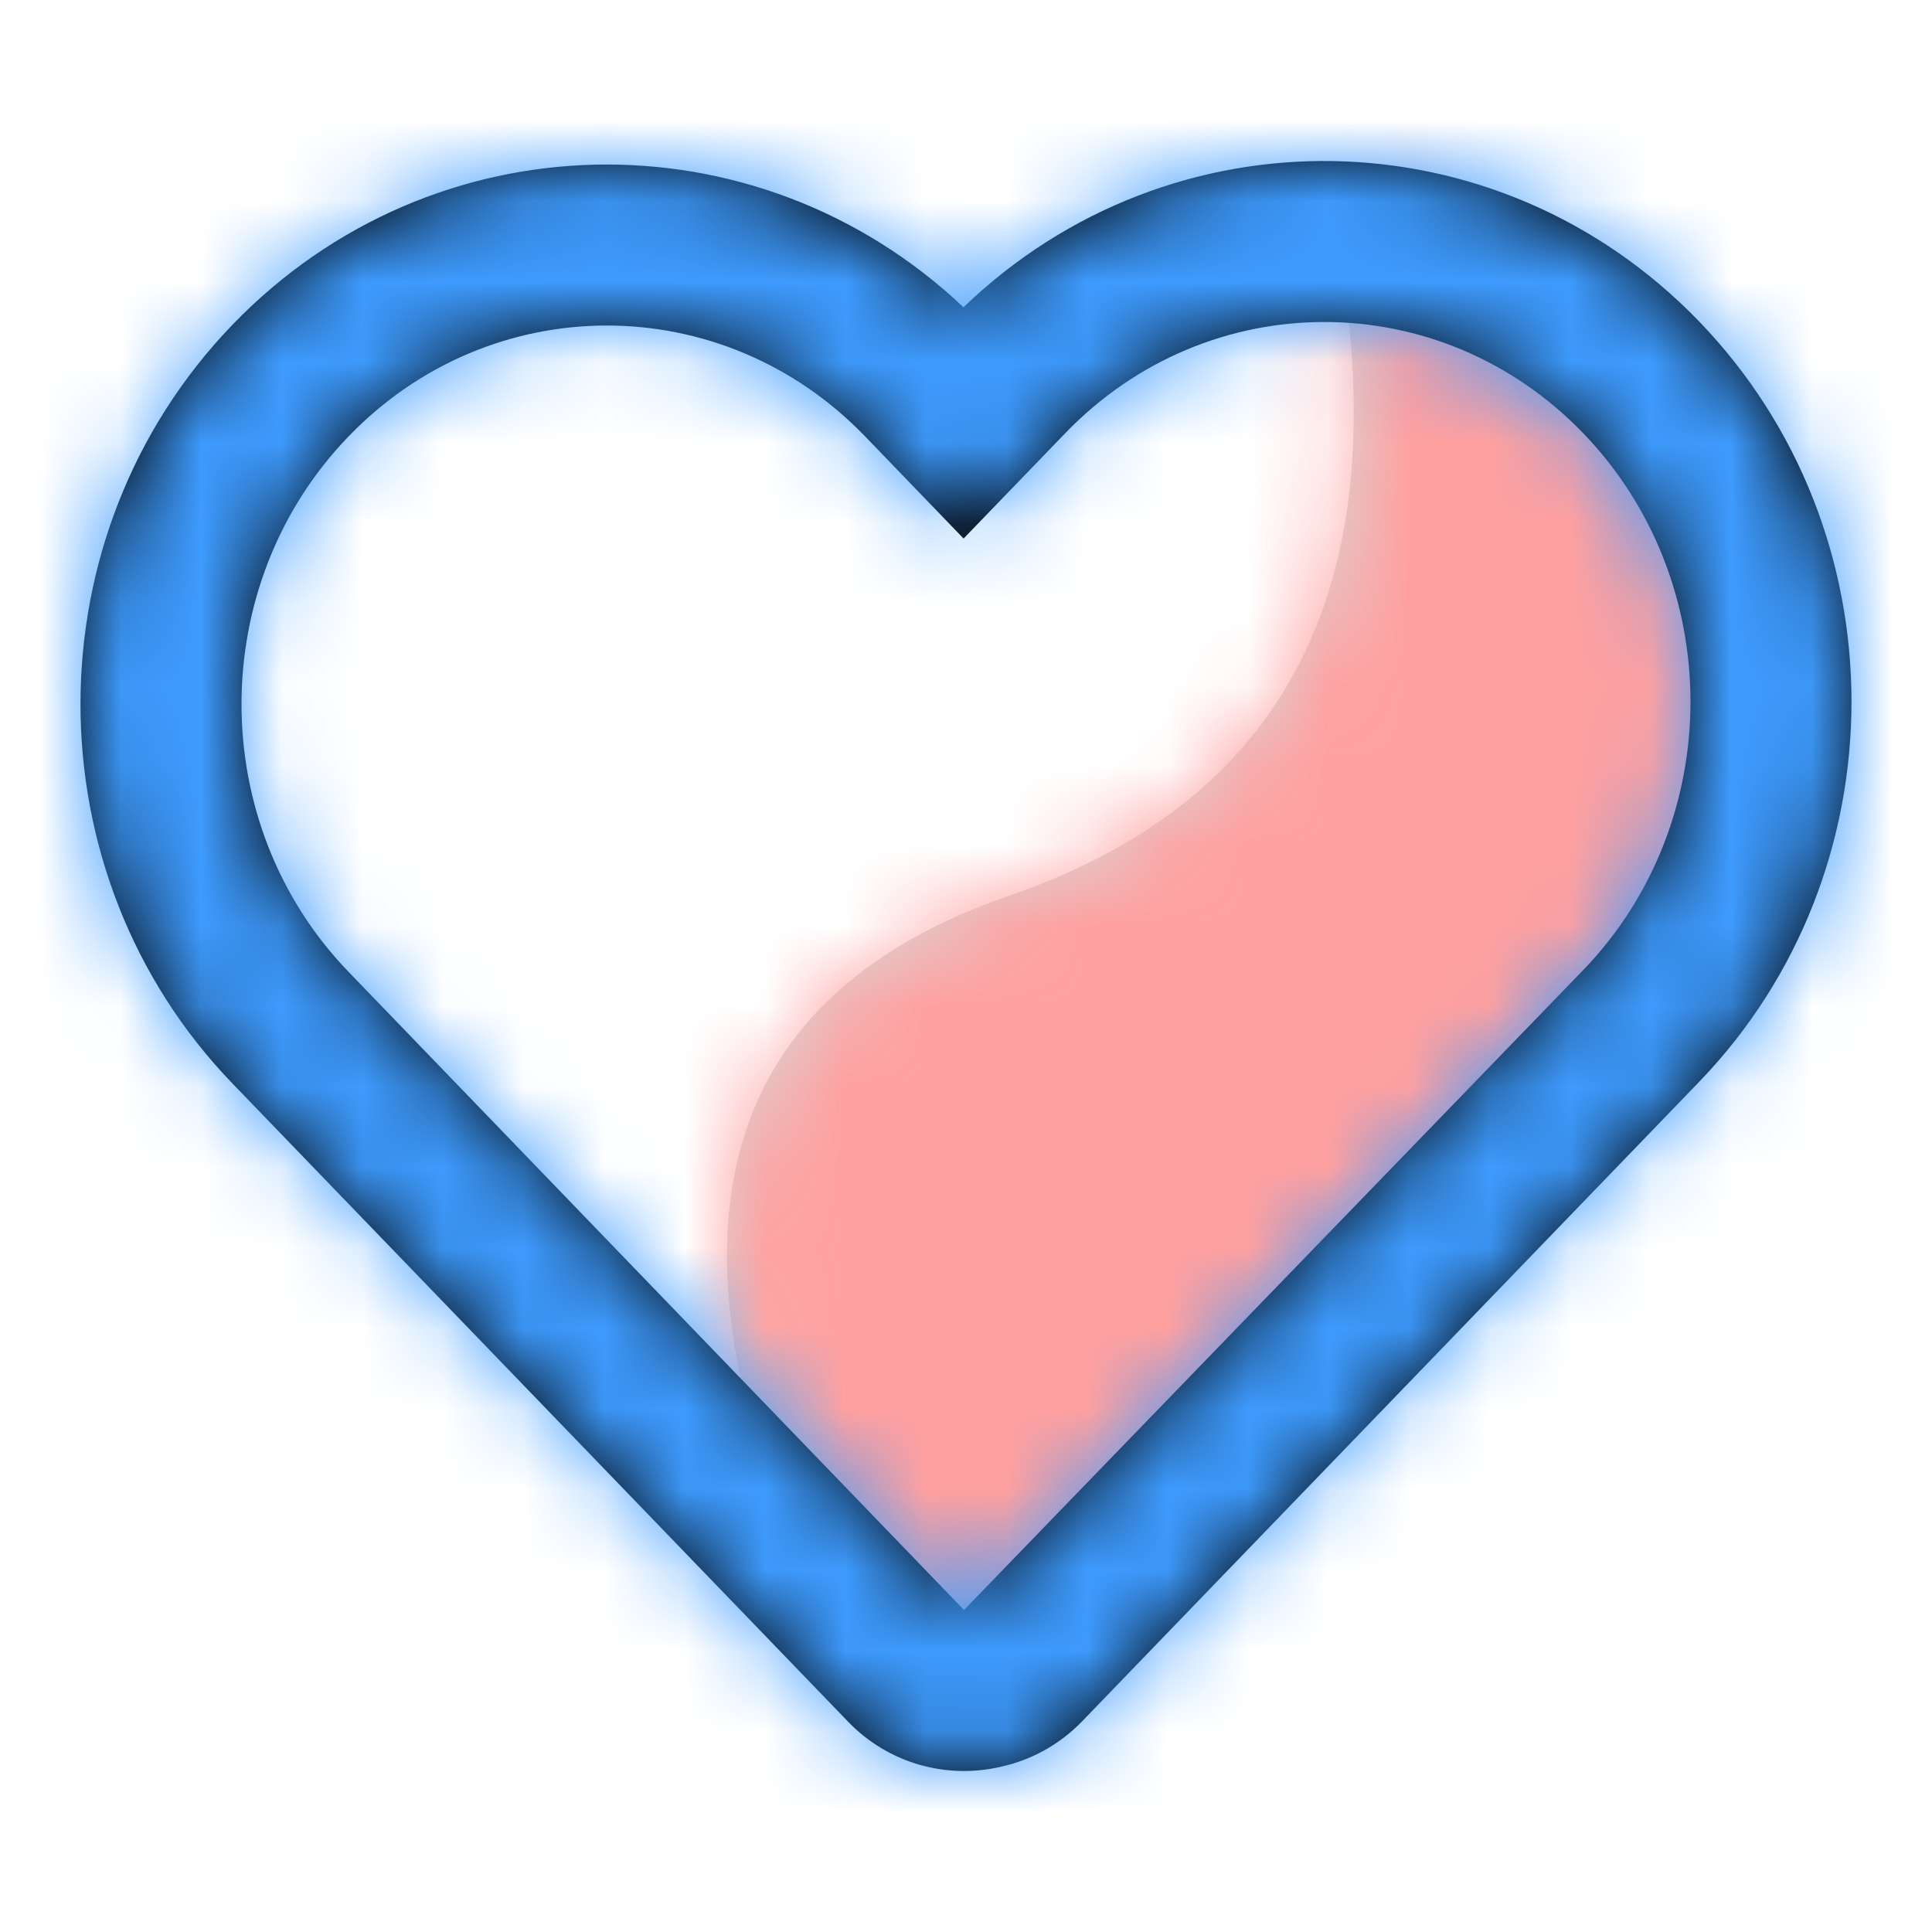
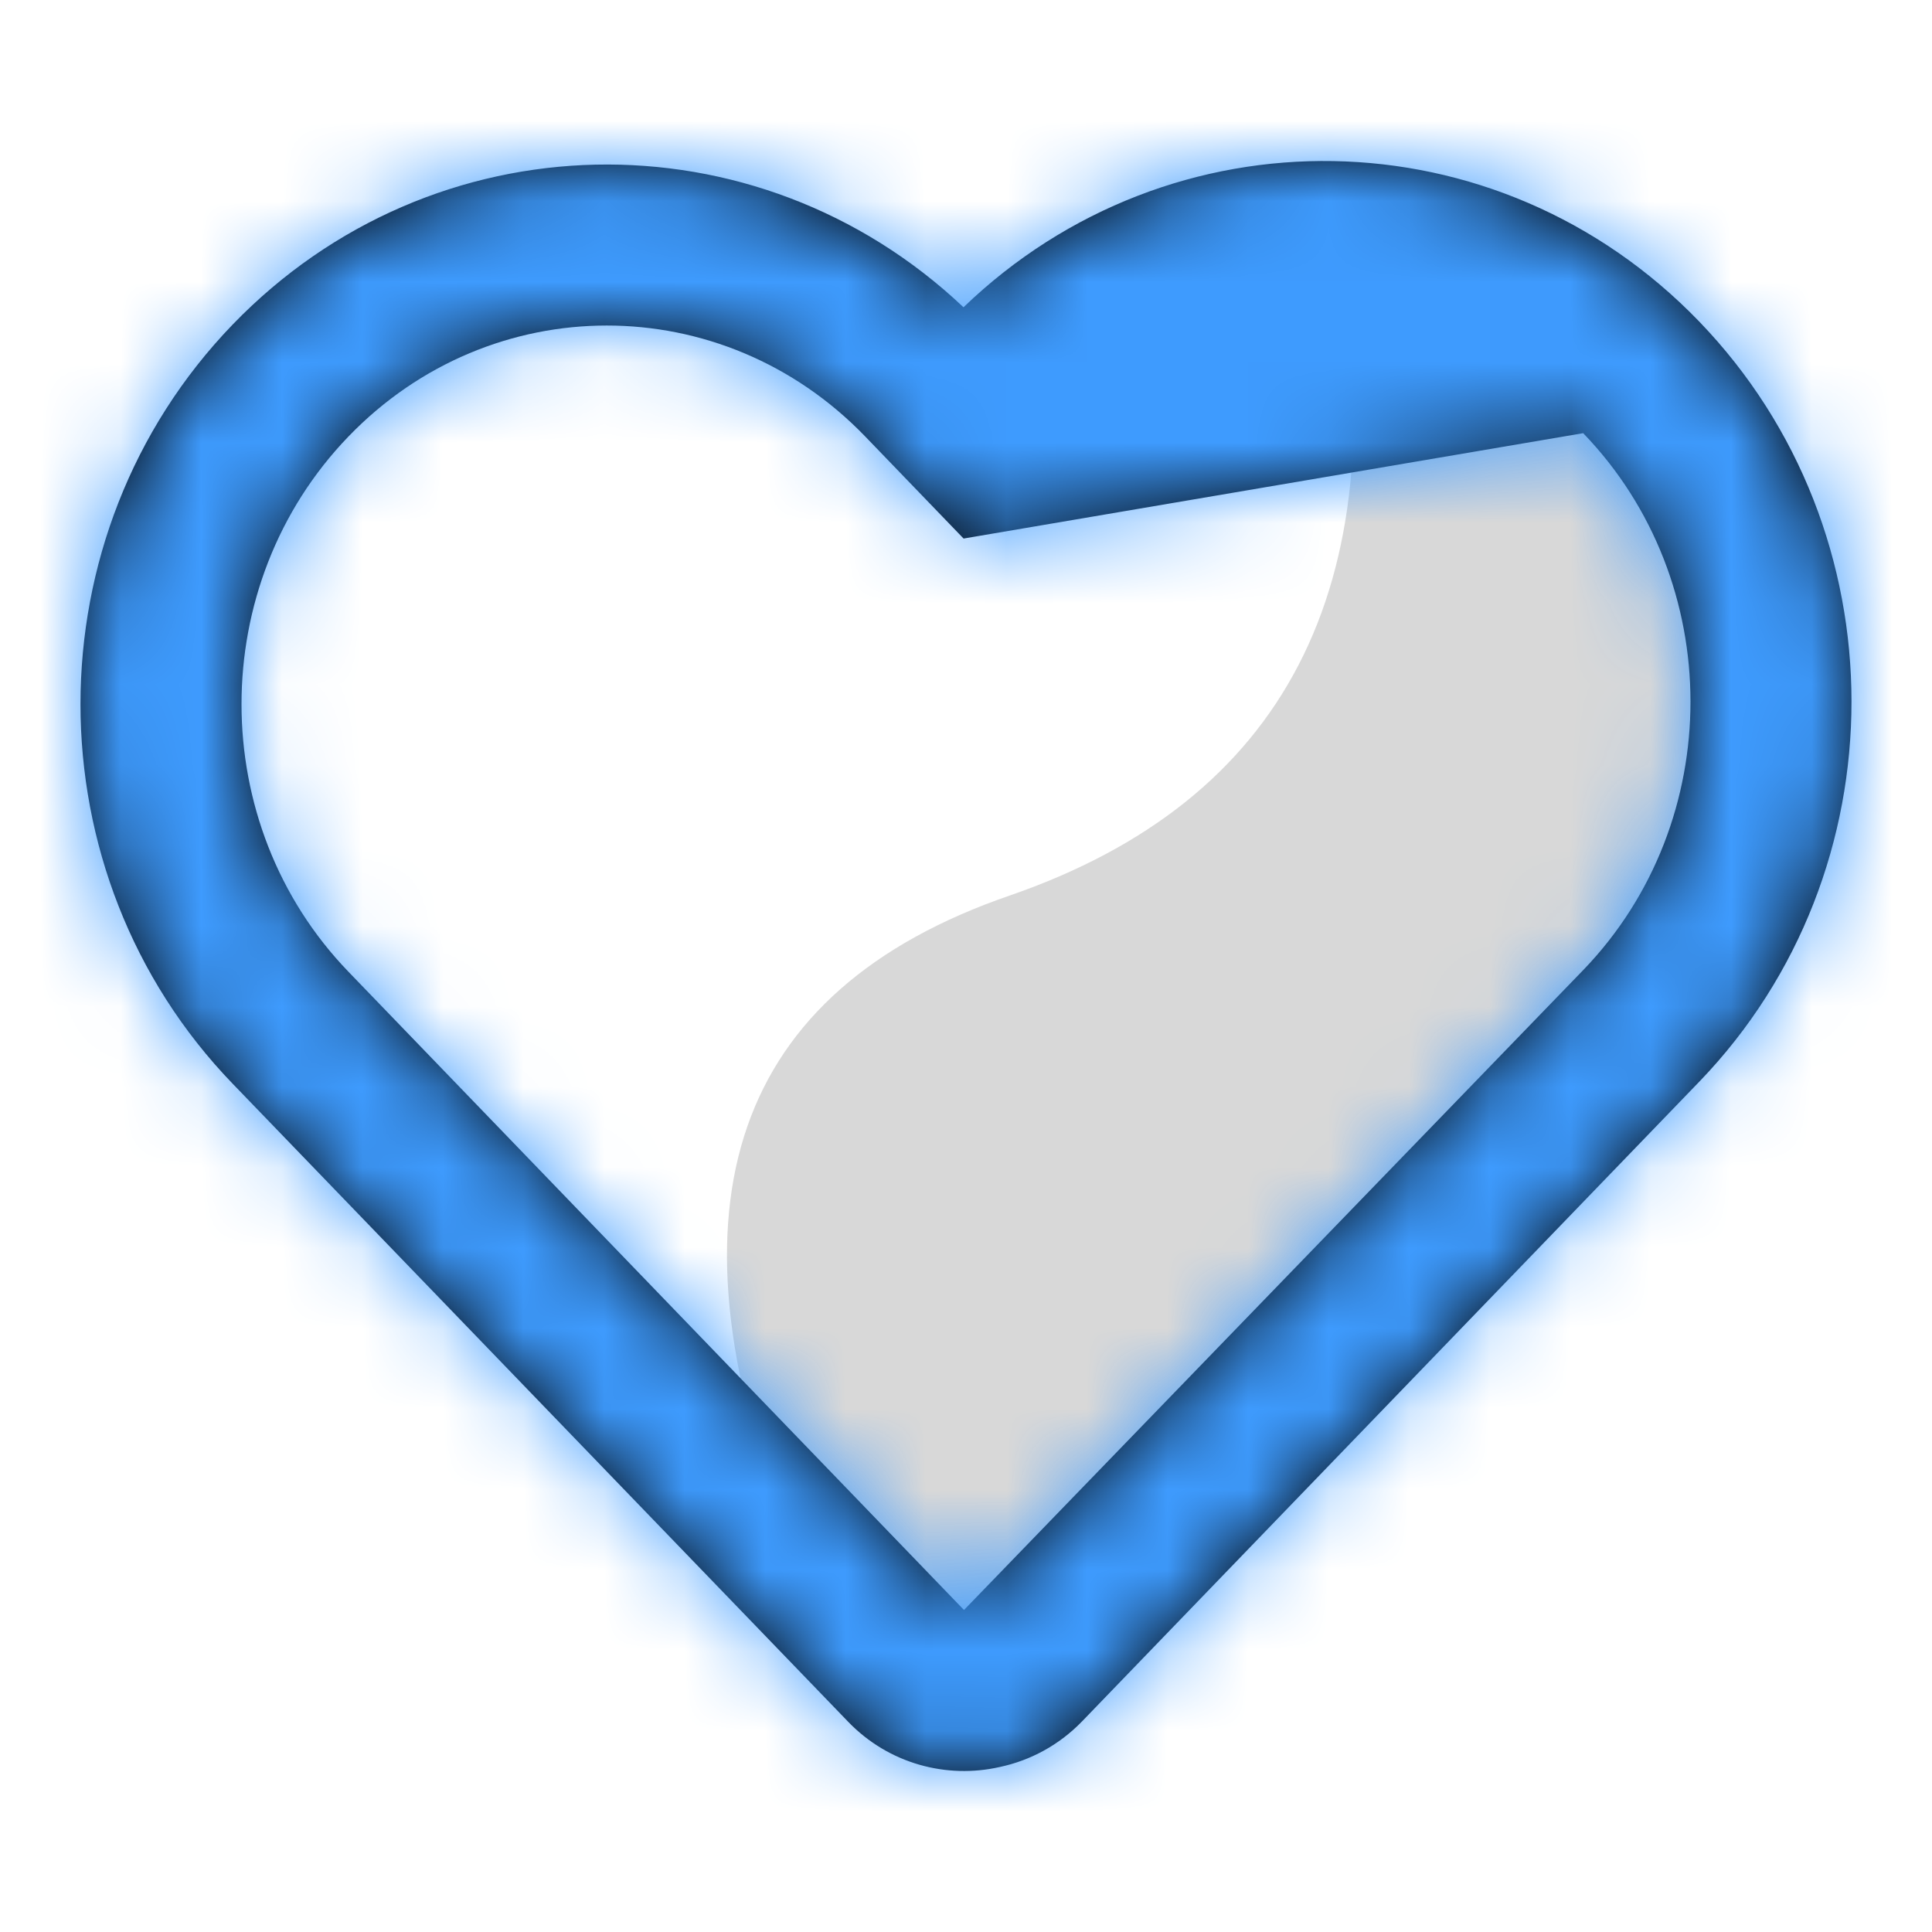
<svg xmlns="http://www.w3.org/2000/svg" xmlns:xlink="http://www.w3.org/1999/xlink" width="800px" height="800px" viewBox="0 0 24 24" fill="#000000">
  <g id="SVGRepo_bgCarrier" stroke-width="0" />
  <g id="SVGRepo_tracerCarrier" stroke-linecap="round" stroke-linejoin="round" />
  <g id="SVGRepo_iconCarrier">
    <defs>
      <path id="heart-a" d="M7.646,1.193 C8.331,5.301 6.961,7.946 3.539,9.126 C0.117,10.306 -0.802,12.949 0.784,17.056 L3,19.265 L12.523,9.548 C13.505,6.416 12.808,3.83 10.433,1.788 C8.858,0.575 7.929,0.377 7.646,1.193 Z" />
-       <path id="heart-c" d="M18.671,10.047 C20.444,8.205 20.443,5.222 18.667,3.381 C16.892,1.541 14.013,1.539 12.236,3.378 L10.97,4.69 L9.747,3.421 C7.974,1.584 5.101,1.585 3.329,3.422 C1.557,5.259 1.557,8.237 3.33,10.073 L10.975,18 L18.671,10.047 Z M9.536,19.388 L1.89,11.462 C-0.63,8.851 -0.63,4.645 1.889,2.033 C4.377,-0.545 8.395,-0.617 10.969,1.817 C13.545,-0.663 17.601,-0.604 20.107,1.993 C22.629,4.607 22.631,8.817 20.112,11.434 L12.443,19.382 C12.154,19.681 11.796,19.87 11.42,19.95 C10.761,20.1 10.041,19.912 9.536,19.388 Z" />
+       <path id="heart-c" d="M18.671,10.047 C20.444,8.205 20.443,5.222 18.667,3.381 L10.97,4.69 L9.747,3.421 C7.974,1.584 5.101,1.585 3.329,3.422 C1.557,5.259 1.557,8.237 3.33,10.073 L10.975,18 L18.671,10.047 Z M9.536,19.388 L1.89,11.462 C-0.63,8.851 -0.63,4.645 1.889,2.033 C4.377,-0.545 8.395,-0.617 10.969,1.817 C13.545,-0.663 17.601,-0.604 20.107,1.993 C22.629,4.607 22.631,8.817 20.112,11.434 L12.443,19.382 C12.154,19.681 11.796,19.87 11.42,19.95 C10.761,20.1 10.041,19.912 9.536,19.388 Z" />
    </defs>
    <g fill="none" fill-rule="evenodd" transform="translate(1 2)">
      <g transform="translate(8)">
        <mask id="heart-b" fill="#ffffff">
          <use xlink:href="#heart-a" />
        </mask>
        <use fill="#D8D8D8" xlink:href="#heart-a" />
        <g fill="#FFA0A0" mask="url(#heart-b)">
-           <rect width="24" height="24" transform="translate(-9 -2)" />
-         </g>
+           </g>
      </g>
      <mask id="heart-d" fill="#ffffff">
        <use xlink:href="#heart-c" />
      </mask>
      <use fill="#000000" fill-rule="nonzero" xlink:href="#heart-c" />
      <g fill="#3e9bfe" mask="url(#heart-d)">
        <rect width="24" height="24" transform="translate(-1 -2)" />
      </g>
    </g>
  </g>
</svg>